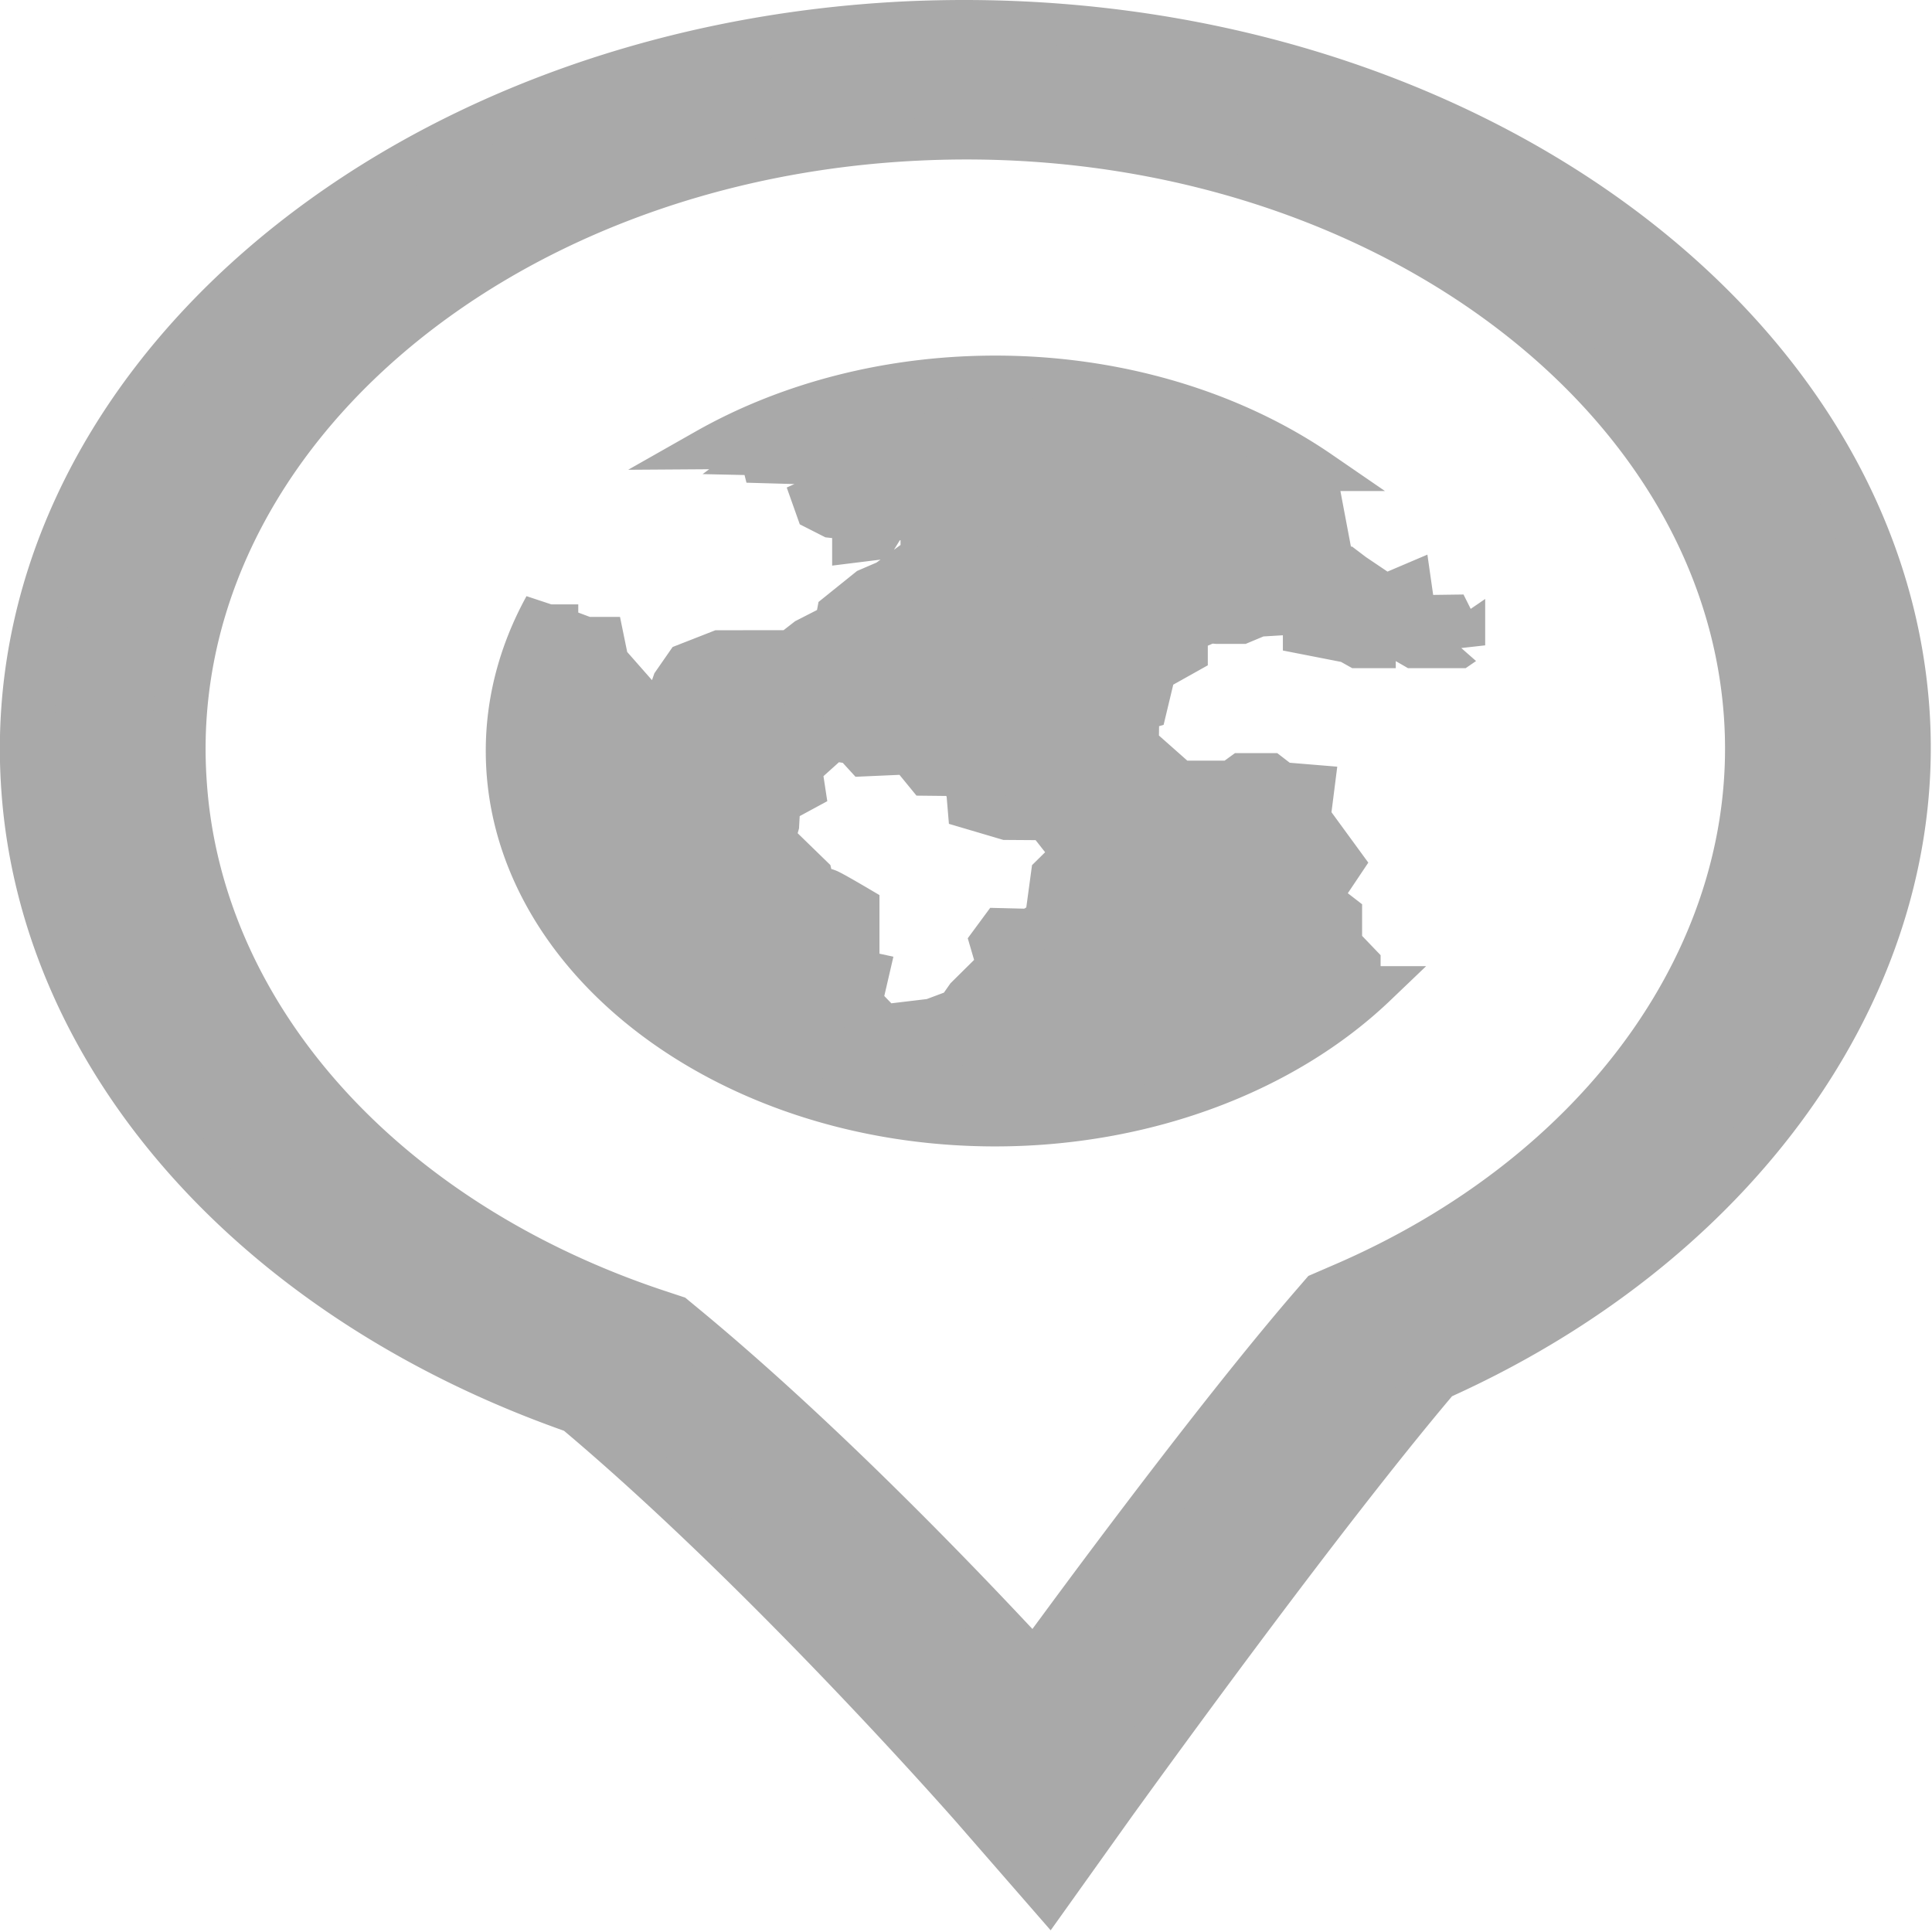
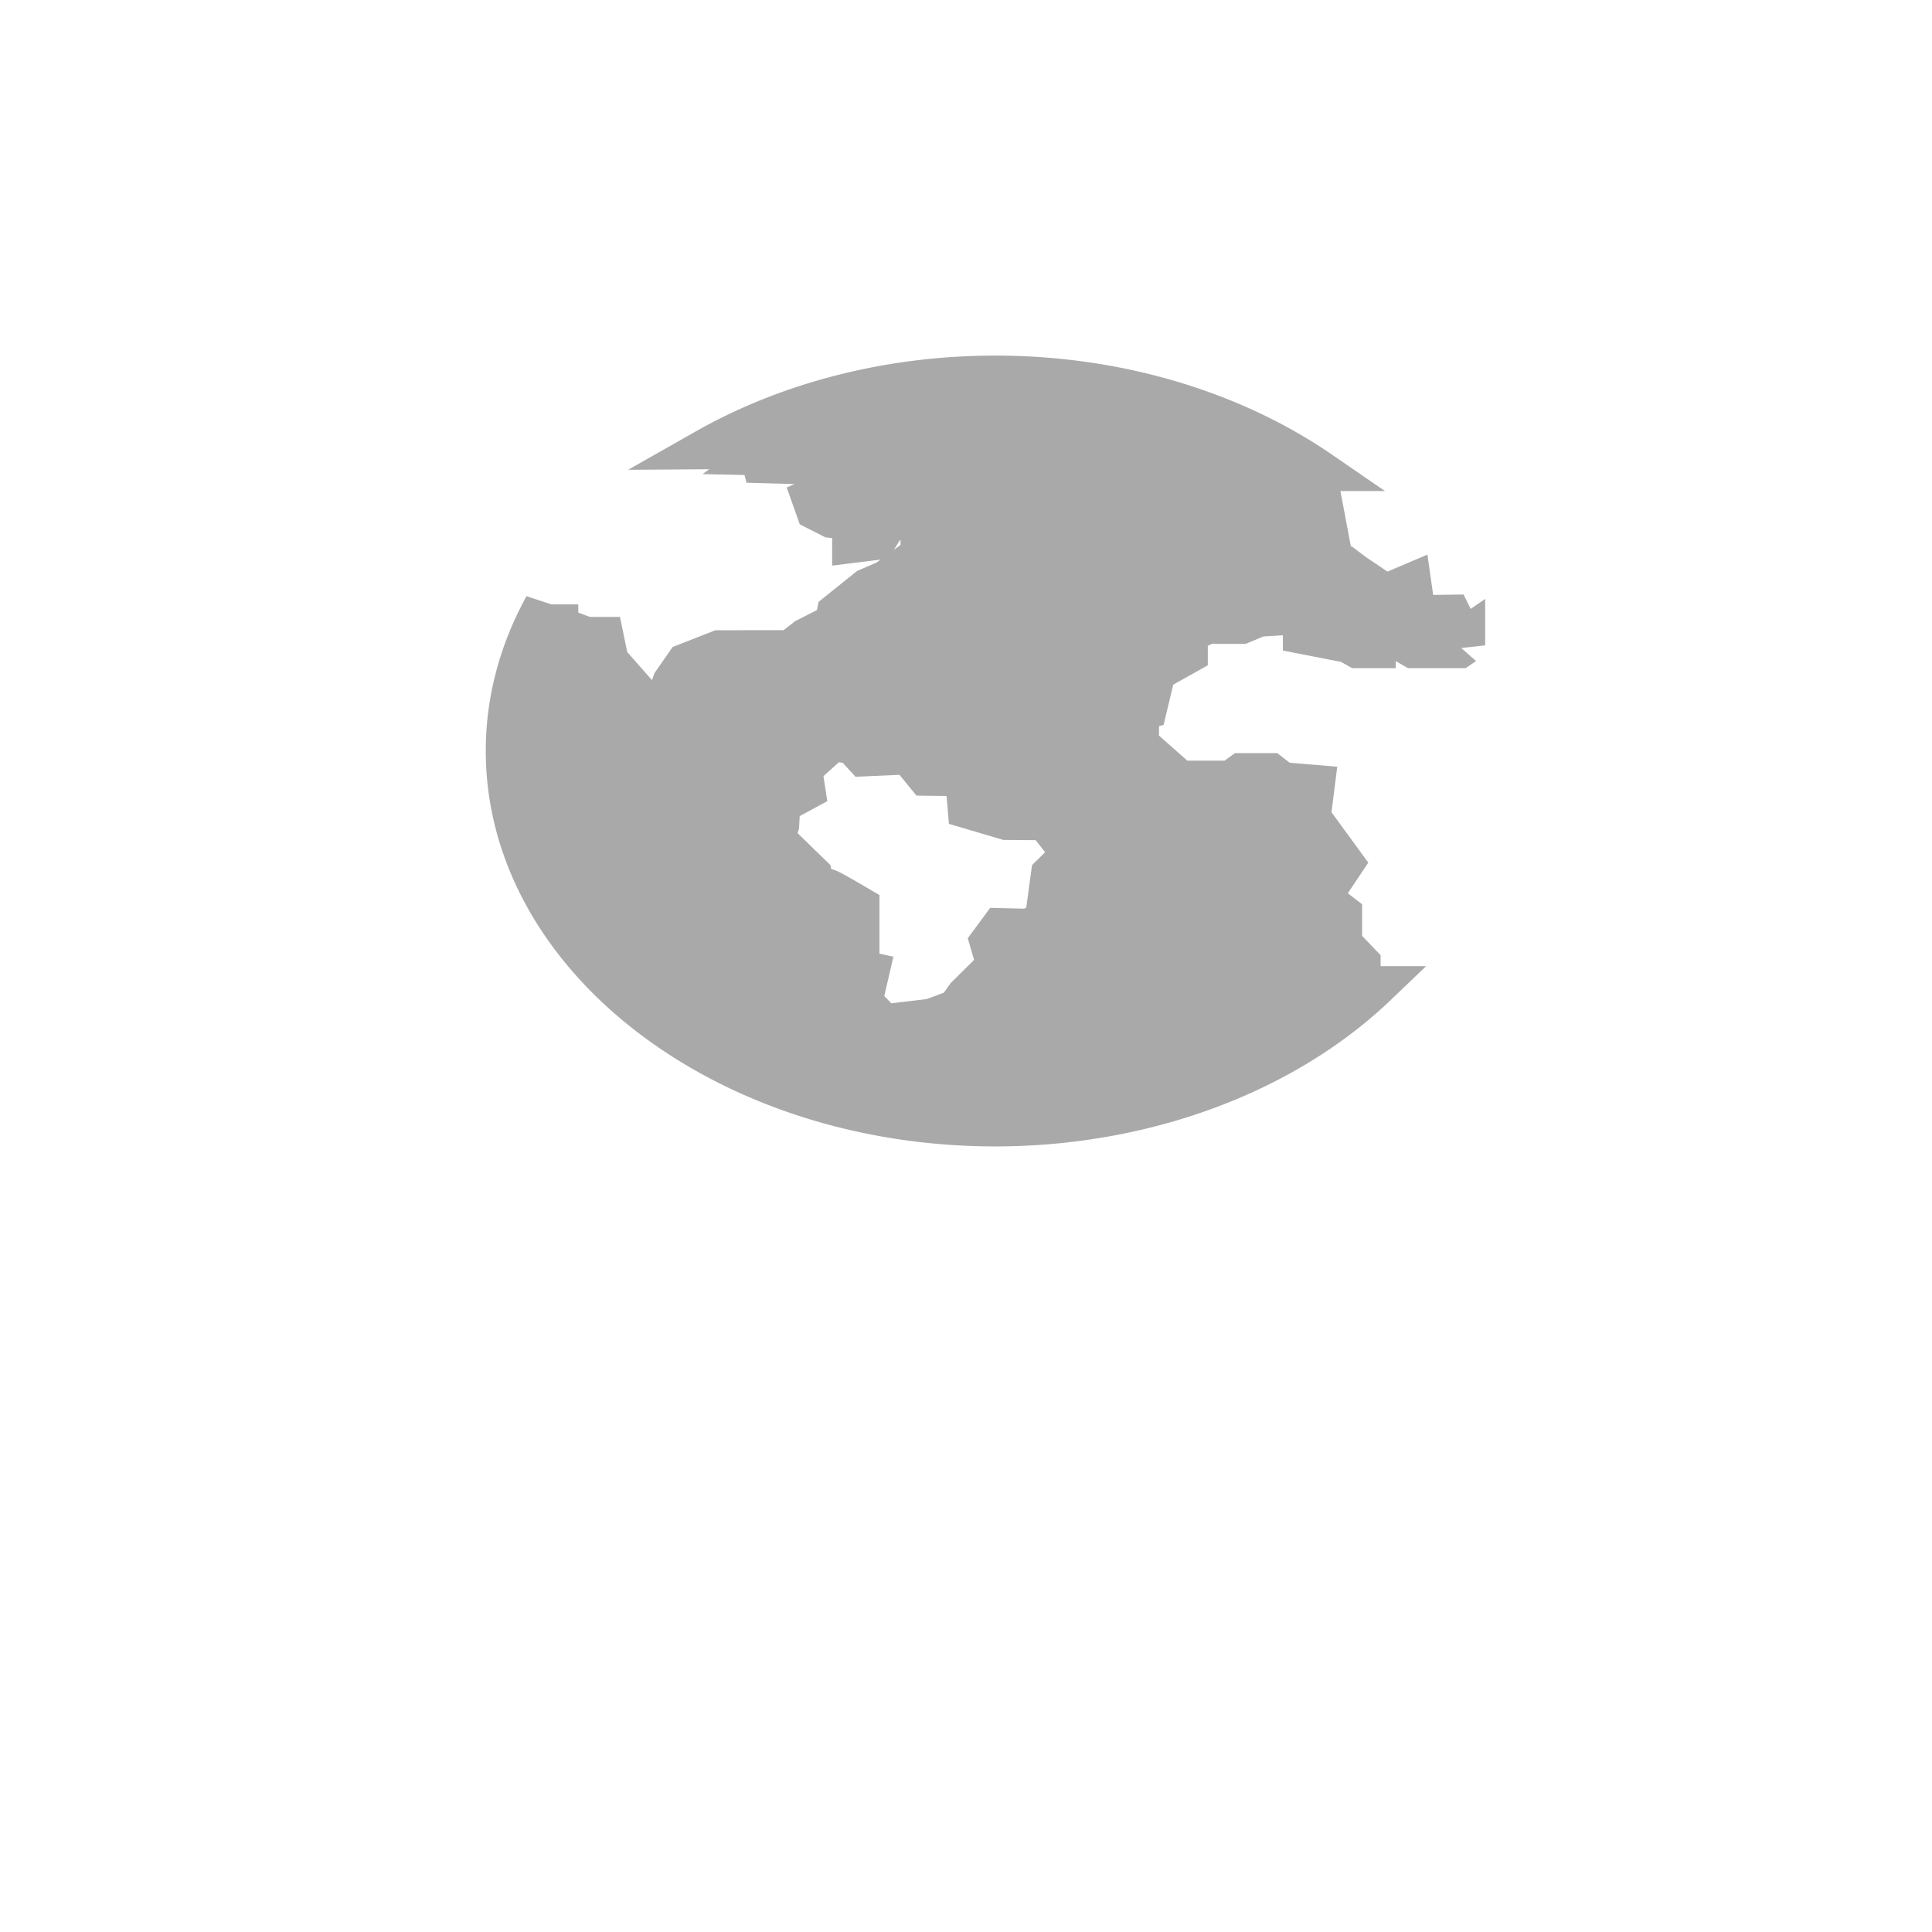
<svg xmlns="http://www.w3.org/2000/svg" xml:space="preserve" width="24" height="24" fill="#a9a9a9" stroke="#a9a9a9" viewBox="0 0 24 24">
-   <path d="M39.702 16.393C39.171 7.2 31.532 0 22.309 0q-.49 0-.986.027C11.747.58 4.405 8.823 4.958 18.401A17.36 17.36 0 0 0 15.05 33.204l.137.063.102.11c3.359 3.658 6.893 8.793 7.285 9.366l1.295 1.915 1.108-2.001c.916-1.633 3.898-6.922 5.925-10.025l.096-.146.151-.091c5.567-3.276 8.924-9.558 8.553-16.002zM29.339 30.191l-.301.168-.191.285c-1.508 2.254-3.561 5.783-4.649 7.686l-.574 1.002-.682-.934c-1.484-2.028-3.713-4.938-5.898-7.266l-.201-.214-.268-.114A14.52 14.52 0 0 1 7.768 18.24c-.464-8.03 5.69-14.94 13.72-15.405 8.065-.472 14.942 5.729 15.403 13.719.323 5.591-2.642 10.944-7.552 13.637z" transform="matrix(.67 0 0 .52 -2.969 .26)" />
  <path d="m30.761 14.216-.233-.255-.046-.414-.239.131-.127.505-.349-.368-.014-.348-.332-.288-.125-.122h-.387l.123.346.465.26.08.086-.101.05.004.273-.227.095-.193-.042-.121-.172.314.017.086-.114-.699-.472-.055-.2-.283.256-.287-.059-.438.57-.086.223-.279.024-.416.003-.248-.116-.072-.491.09-.235.421-.092.461.092.057-.254-.197-.047.068-.396.463-.072.324-.457.332-.056.303.044h.111l-.063-.429-.366.148-.129-.321-.213-.029-.041-.221.176-.188.412-.162.105-.189a8.9 8.9 0 0 0-5.906-2.235 8.9 8.9 0 0 0-5.256 1.714l.449-.004.201.11.379.083.029.148.604.022-.082-.193-.535-.015.125-.119-.042-.141h-.484l.527-.396h.508l.236.328.395.021.238-.23.178.09-.326.319-.432.008c.021 0 .037.313.037.313l.551-.016.059-.148.379-.021.045-.224-.223-.038.074-.201.17-.051.596.029-.328.298.053.23.342.052-.022-.417.328-.172.578-.066.84.372v.319l.27.067-.135.253h-.379l-.111.289-.867-.205.682-.362-.26-.221-.588.075-.053.053-.002-.001-.008.013-.17.176-.279.023.021.14.098.04-.002.047-.229.031-.018.132-.216.011-.039-.262-.391.118-.797.468.09.327.223.146.445.062v.507l.207-.033.189-.396.475-.15v-.607l.264-.199.637.15-.045.401h.17l.471-.23.021.528.342.208-.016.313-.326.112.023.103.393.18-.006.215-.115.01-.002-.006-.496-.153-.021-.16.145-.1v-.145l-.156-.039-.039.134-.273.043-.027-.01v.014l-.096.015-.076-.156-.09-.039h-.195l-.09.072v.161l.168.057.164.022-.035.017-.15.167-.066-.084-.15-.041-.396.374.053.042-.586.325-.551.571-.037.255-.551.363-.273.274.029.55-.379-.176.002-.323-1.055.001-.547.276-.236.438-.094.347.152.336.432.053.684-.457.061.226-.209.396.52.089.053.804.715.122.453-.525.551.112.191.269.529-.03.014-.157.291.143.326.513.566.008.207.364.029.445.625.238.787.007.231.379.351.112-.066.313-.383.487-.113 1.075-.346.274-.514-.016-.17.297.127.559-.559.713-.178.328-.531.256-.35.054-.016.146.246.071-.029.159-.221.212.133.168.266.008-.016.204-.07.2-.021.164.391.33-.053.171-.531-.011-.529-.463-.414-.726.059-.7-.313-.417.127-.706-.186-.052v-1.531s-.521-.396-.551-.396-.275-.065-.275-.065l-.053-.291-.676-.847.066-.306.021-.498.469-.327-.066-.558-.684-.052-.535-.609-.381-.104-.243-.045.029-.223-.311-.044v.125l-.783-.191-.313-.48.127-.232-.494-.723-.084-.528h-.201l.066.514.342.528-.037.209-.289-.045-.357-.609v-.707l-.371-.179v-.51a8.9 8.9 0 0 0-.715 3.502c0 4.934 4.014 8.947 8.947 8.947a8.94 8.94 0 0 0 6.939-3.307h-.295v-.596l-.343-.461v-.713l-.262-.261-.021-.298.329-.633-.627-1.106.074-.752-.563-.06-.209-.208h-.381l-.191.179h-.67l-.021.06h-.373l-.854-.974.008-.759.141-.052.054-.29h-.201l-.082-.305.988-.713v-.506l.483-.27.195.02h.398l.312-.168 1.004-.078v.515l.793.2.154.111h.146v-.279l.457-.044.435.323h.715l.051-.045a9 9 0 0 0-.242-.709zm-3.76-2.554.082-.126.295-.059.072.356.157.253.104.119.188.073-.178.212-.346.034h-.262l.03-.309.216-.044-.019-.146-.201-.127-.143-.096v-.14zm-.483.559.181-.286.239-.057.172.074-.016.194-.367.26h-.209zm-4.861 1.1-.186.015.01-.129.084-.104.111.087zm.654-.228-.127.011-.027.123-.098.061-.156.013-.01-.064h-.061v-.132h.258l.053-.137.102-.002.115.023z" transform="matrix(.67 0 0 .52 -2.969 .26)" />
</svg>